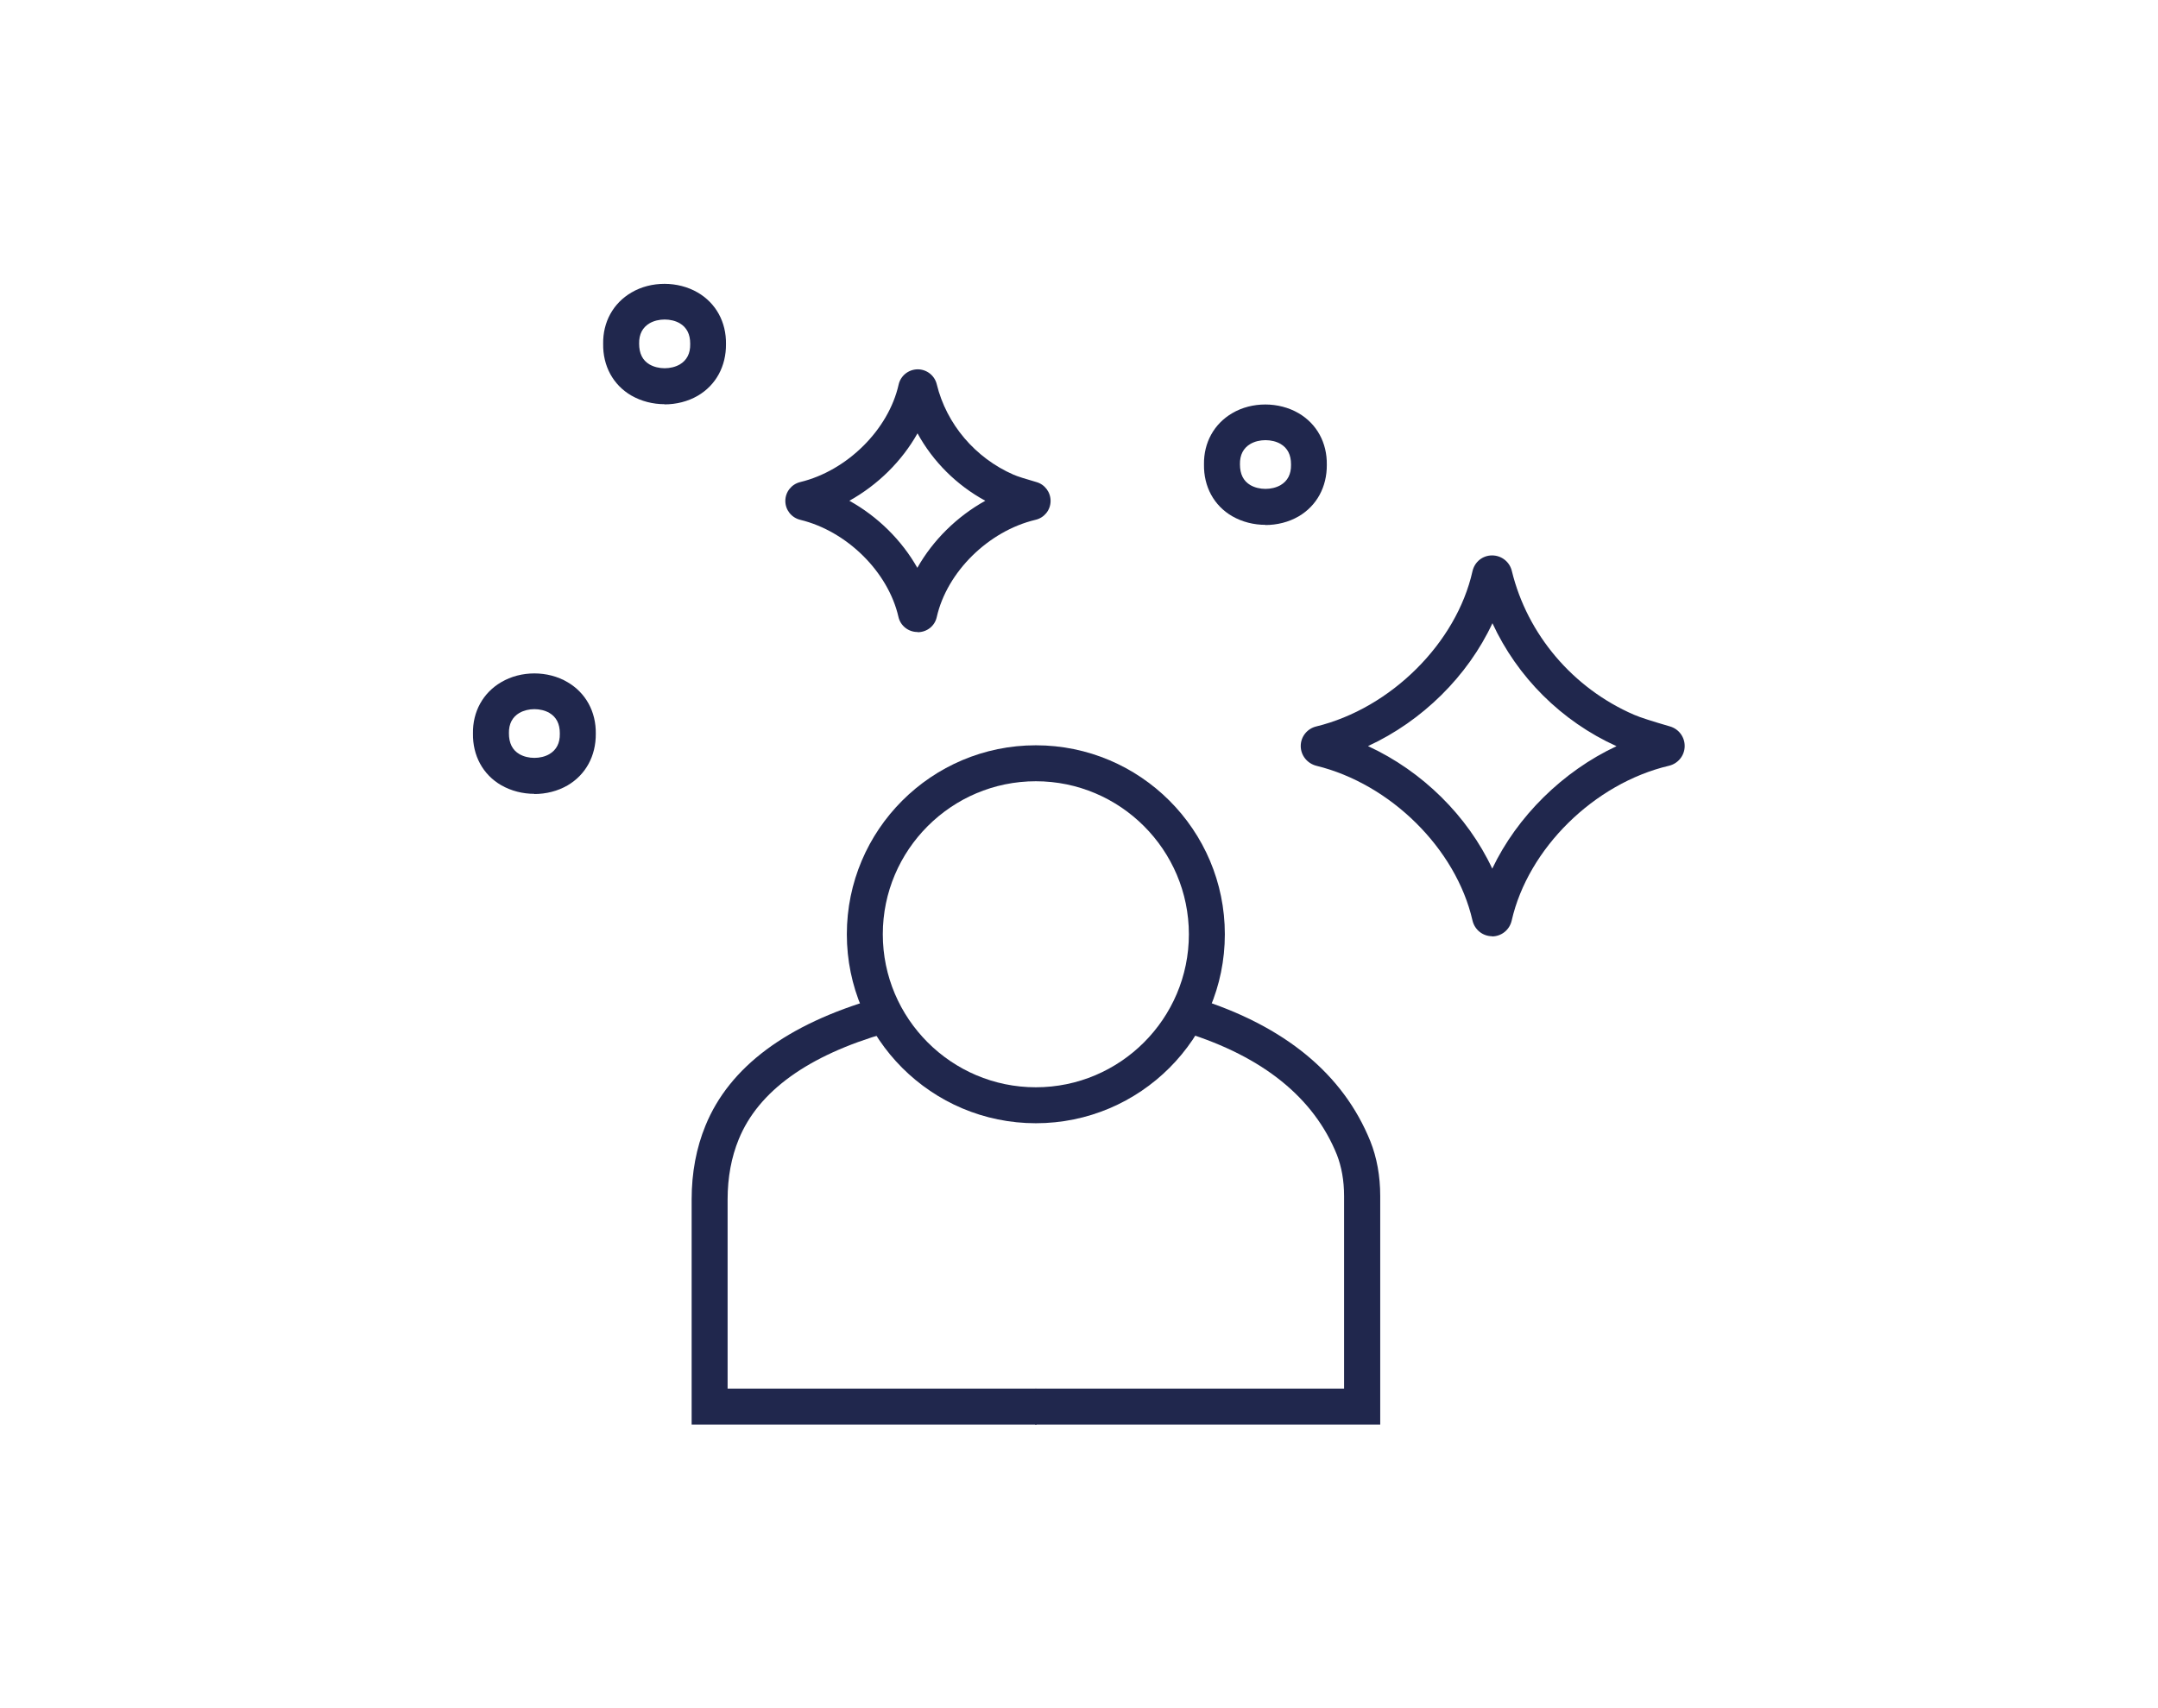
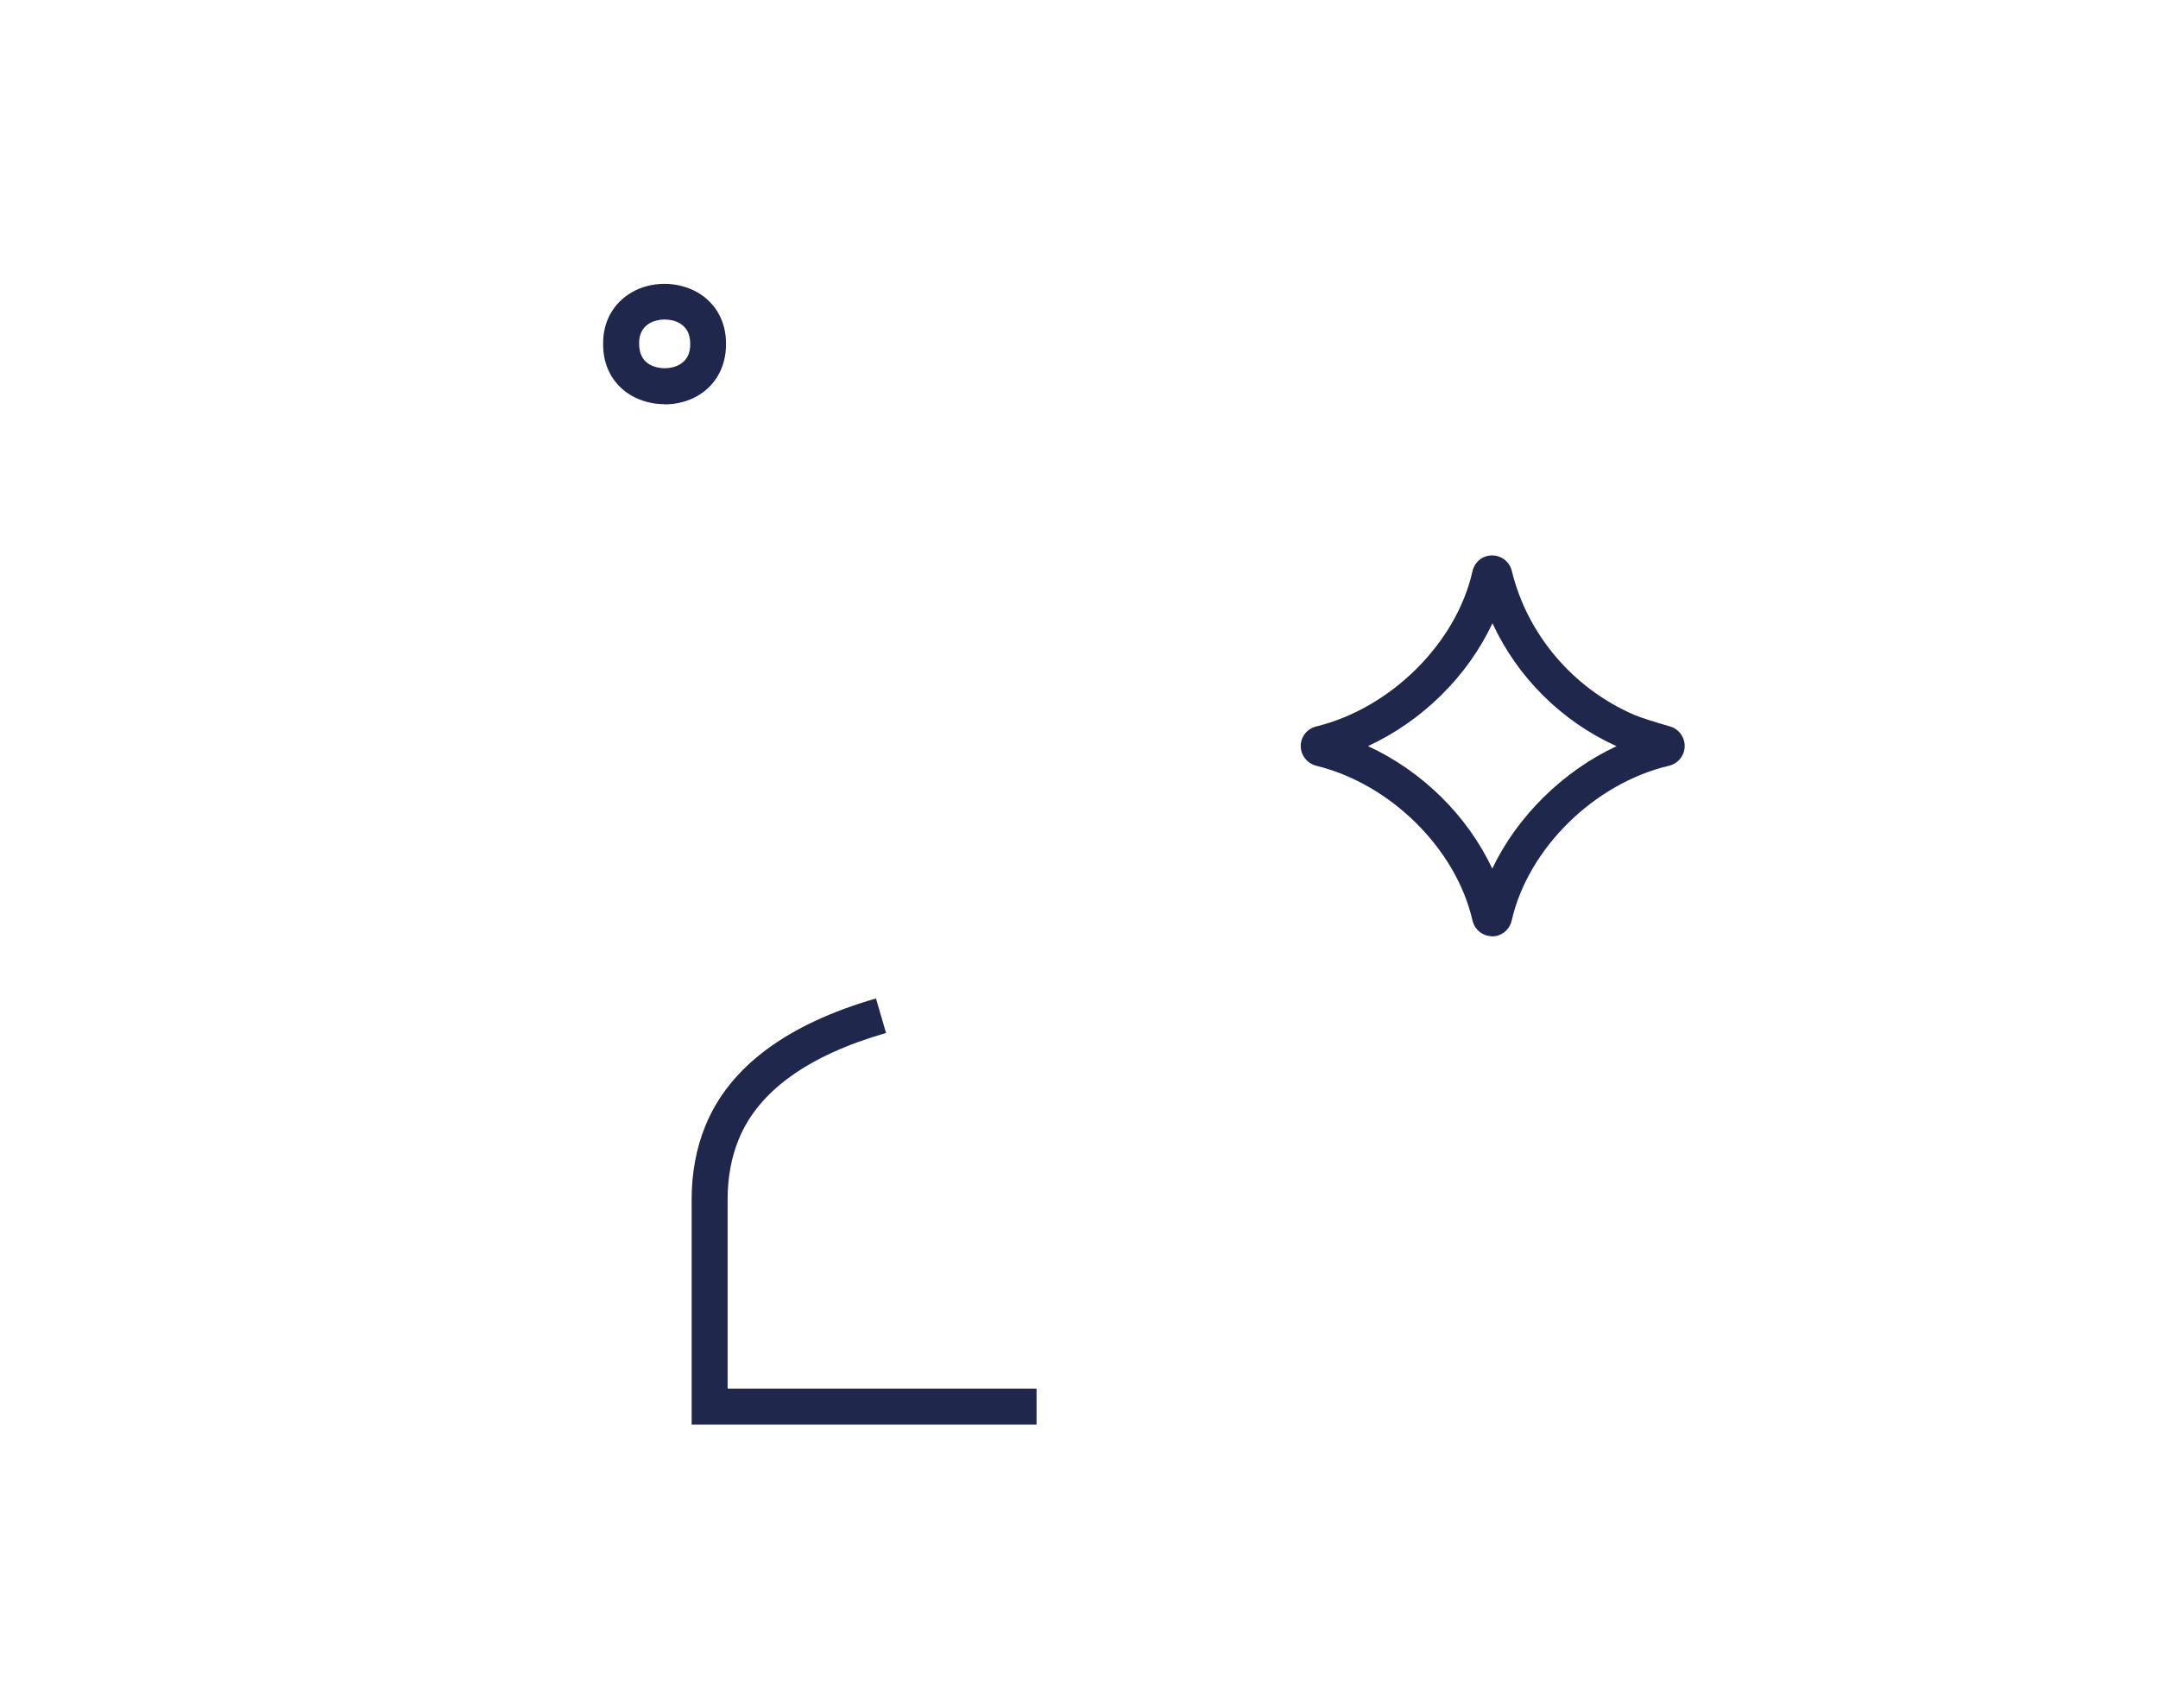
<svg xmlns="http://www.w3.org/2000/svg" viewBox="0 0 120 95">
  <g fill="#20274d">
    <path d="m82.98 52.07c-.53 0-.98-.36-1.1-.88-.91-3.98-4.55-7.59-8.68-8.6-.51-.13-.87-.58-.87-1.1s.36-.97.87-1.09c4.14-1.01 7.79-4.64 8.68-8.63.12-.52.56-.88 1.09-.88.53 0 .98.36 1.1.87.86 3.53 3.4 6.52 6.79 7.99.34.15 1.07.38 2 .65.49.14.83.59.82 1.11s-.37.96-.88 1.08c-4.15.98-7.83 4.6-8.74 8.61-.12.52-.57.88-1.1.88zm-6.9-10.57c3.01 1.39 5.53 3.88 6.9 6.81 1.38-2.9 3.93-5.42 6.91-6.81-3.07-1.39-5.52-3.85-6.9-6.84-1.37 2.94-3.9 5.44-6.91 6.83zm-2.4.84s0 0 0 0zm18.65-.03s0 0 0 0zm.04-1.68s0 0 0 0z" />
-     <path d="m51.02 35.15c-.51 0-.95-.35-1.06-.84-.57-2.5-2.86-4.77-5.46-5.4-.49-.12-.83-.55-.83-1.05s.34-.93.83-1.05c2.61-.63 4.91-2.92 5.47-5.42.11-.49.54-.84 1.05-.85h.01c.5 0 .94.34 1.06.83.54 2.22 2.14 4.1 4.27 5.03.2.09.68.24 1.27.41.47.13.8.57.79 1.07s-.36.92-.84 1.03c-2.61.62-4.92 2.89-5.49 5.41-.11.5-.55.84-1.06.84zm-3.79-7.3c1.57.87 2.91 2.19 3.78 3.73.87-1.54 2.21-2.86 3.78-3.73-1.6-.87-2.91-2.18-3.77-3.75-.87 1.55-2.21 2.87-3.79 3.75zm9.84.87s0 0 0 0zm.04-1.77s0 0 0 0z" />
-     <path d="m29.72 44.15c-.65 0-1.29-.16-1.85-.48-1.02-.59-1.59-1.65-1.57-2.88-.02-1.21.56-2.26 1.57-2.85 1.1-.65 2.59-.65 3.69 0 1.01.59 1.59 1.64 1.57 2.87.01 1.23-.56 2.28-1.57 2.87-.55.32-1.2.48-1.85.48zm0-4.71c-.3 0-.59.07-.84.21-.39.23-.59.61-.58 1.13 0 .55.19.93.58 1.16.48.28 1.19.28 1.67 0 .39-.23.59-.61.58-1.13v-.03c0-.52-.19-.9-.58-1.13-.24-.14-.54-.21-.84-.21z" />
-     <path d="m70.37 29.19c-.65 0-1.29-.16-1.85-.48-1.02-.59-1.59-1.65-1.57-2.88-.02-1.21.56-2.26 1.57-2.85 1.1-.65 2.59-.64 3.69 0 1.01.59 1.59 1.64 1.57 2.87.01 1.23-.56 2.28-1.57 2.87-.55.32-1.2.48-1.85.48zm0-4.71c-.3 0-.6.07-.84.21-.39.23-.59.61-.58 1.13 0 .55.19.93.58 1.16.49.28 1.19.28 1.68 0 .39-.23.59-.61.58-1.13v-.03c0-.52-.19-.9-.58-1.13-.24-.14-.54-.21-.84-.21z" />
    <path d="m36.96 22.48c-.65 0-1.29-.16-1.85-.48-1.02-.59-1.59-1.65-1.57-2.88-.02-1.21.56-2.26 1.57-2.85 1.1-.65 2.59-.64 3.69 0 1.01.59 1.59 1.64 1.57 2.87.01 1.23-.56 2.28-1.57 2.87-.55.32-1.2.48-1.85.48zm0-4.71c-.3 0-.6.07-.84.21-.39.23-.59.61-.58 1.13 0 .55.19.93.58 1.16.49.28 1.19.28 1.68 0 .39-.23.59-.61.58-1.13v-.03c0-.52-.19-.9-.58-1.13-.24-.14-.54-.21-.84-.21z" />
    <path d="m57.64 79.23h-19.18v-12.52c0-1.49.26-2.87.77-4.11 1.33-3.26 4.53-5.64 9.48-7.07l.56 1.92c-4.34 1.25-7.1 3.24-8.19 5.91-.41 1-.62 2.12-.62 3.35v10.52h17.18z" />
-     <path d="m76.74 79.23h-19.18v-2h17.18v-10.71c0-.86-.14-1.63-.4-2.3-1.28-3.17-4.11-5.45-8.4-6.79l.6-1.91c4.89 1.53 8.15 4.21 9.66 7.95.36.9.55 1.93.55 3.05v12.71z" />
-     <path d="m57.6 62.47c-5.8 0-10.51-4.71-10.51-10.51s4.71-10.51 10.51-10.51 10.51 4.71 10.51 10.51-4.71 10.51-10.51 10.51zm0-19.02c-4.69 0-8.51 3.82-8.51 8.51s3.82 8.51 8.51 8.51 8.51-3.82 8.51-8.51-3.82-8.51-8.51-8.51z" />
  </g>
</svg>